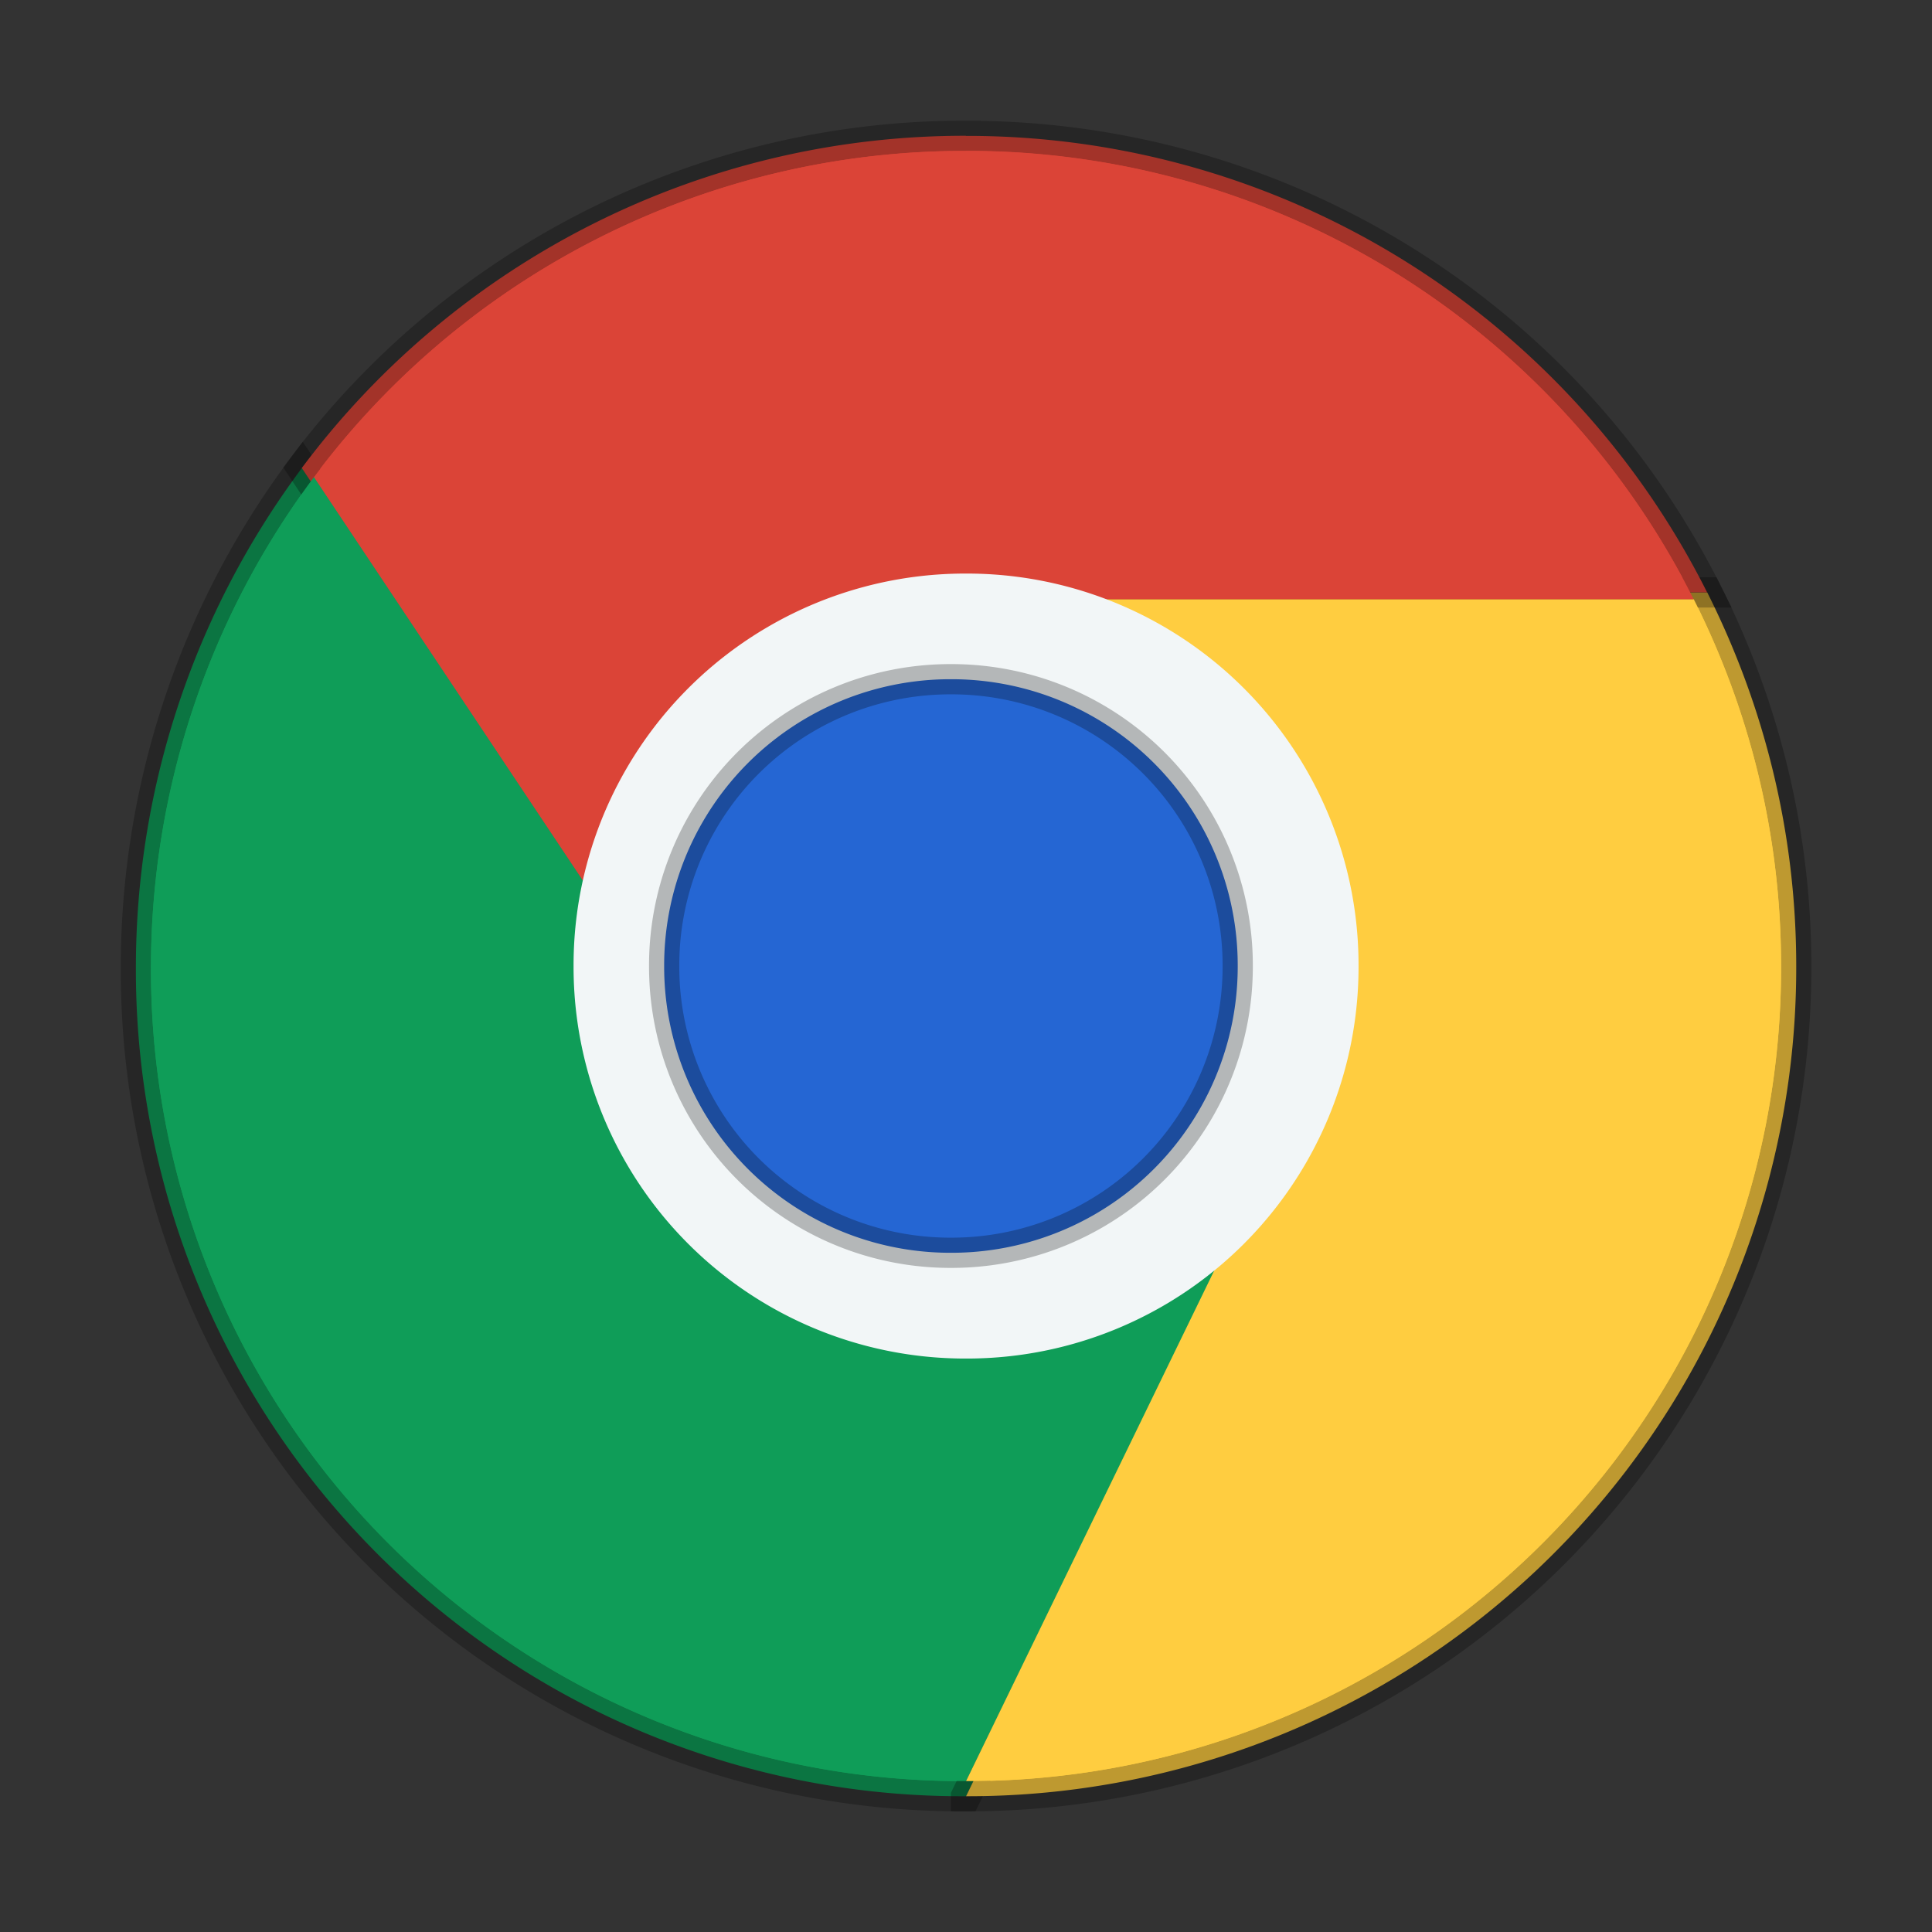
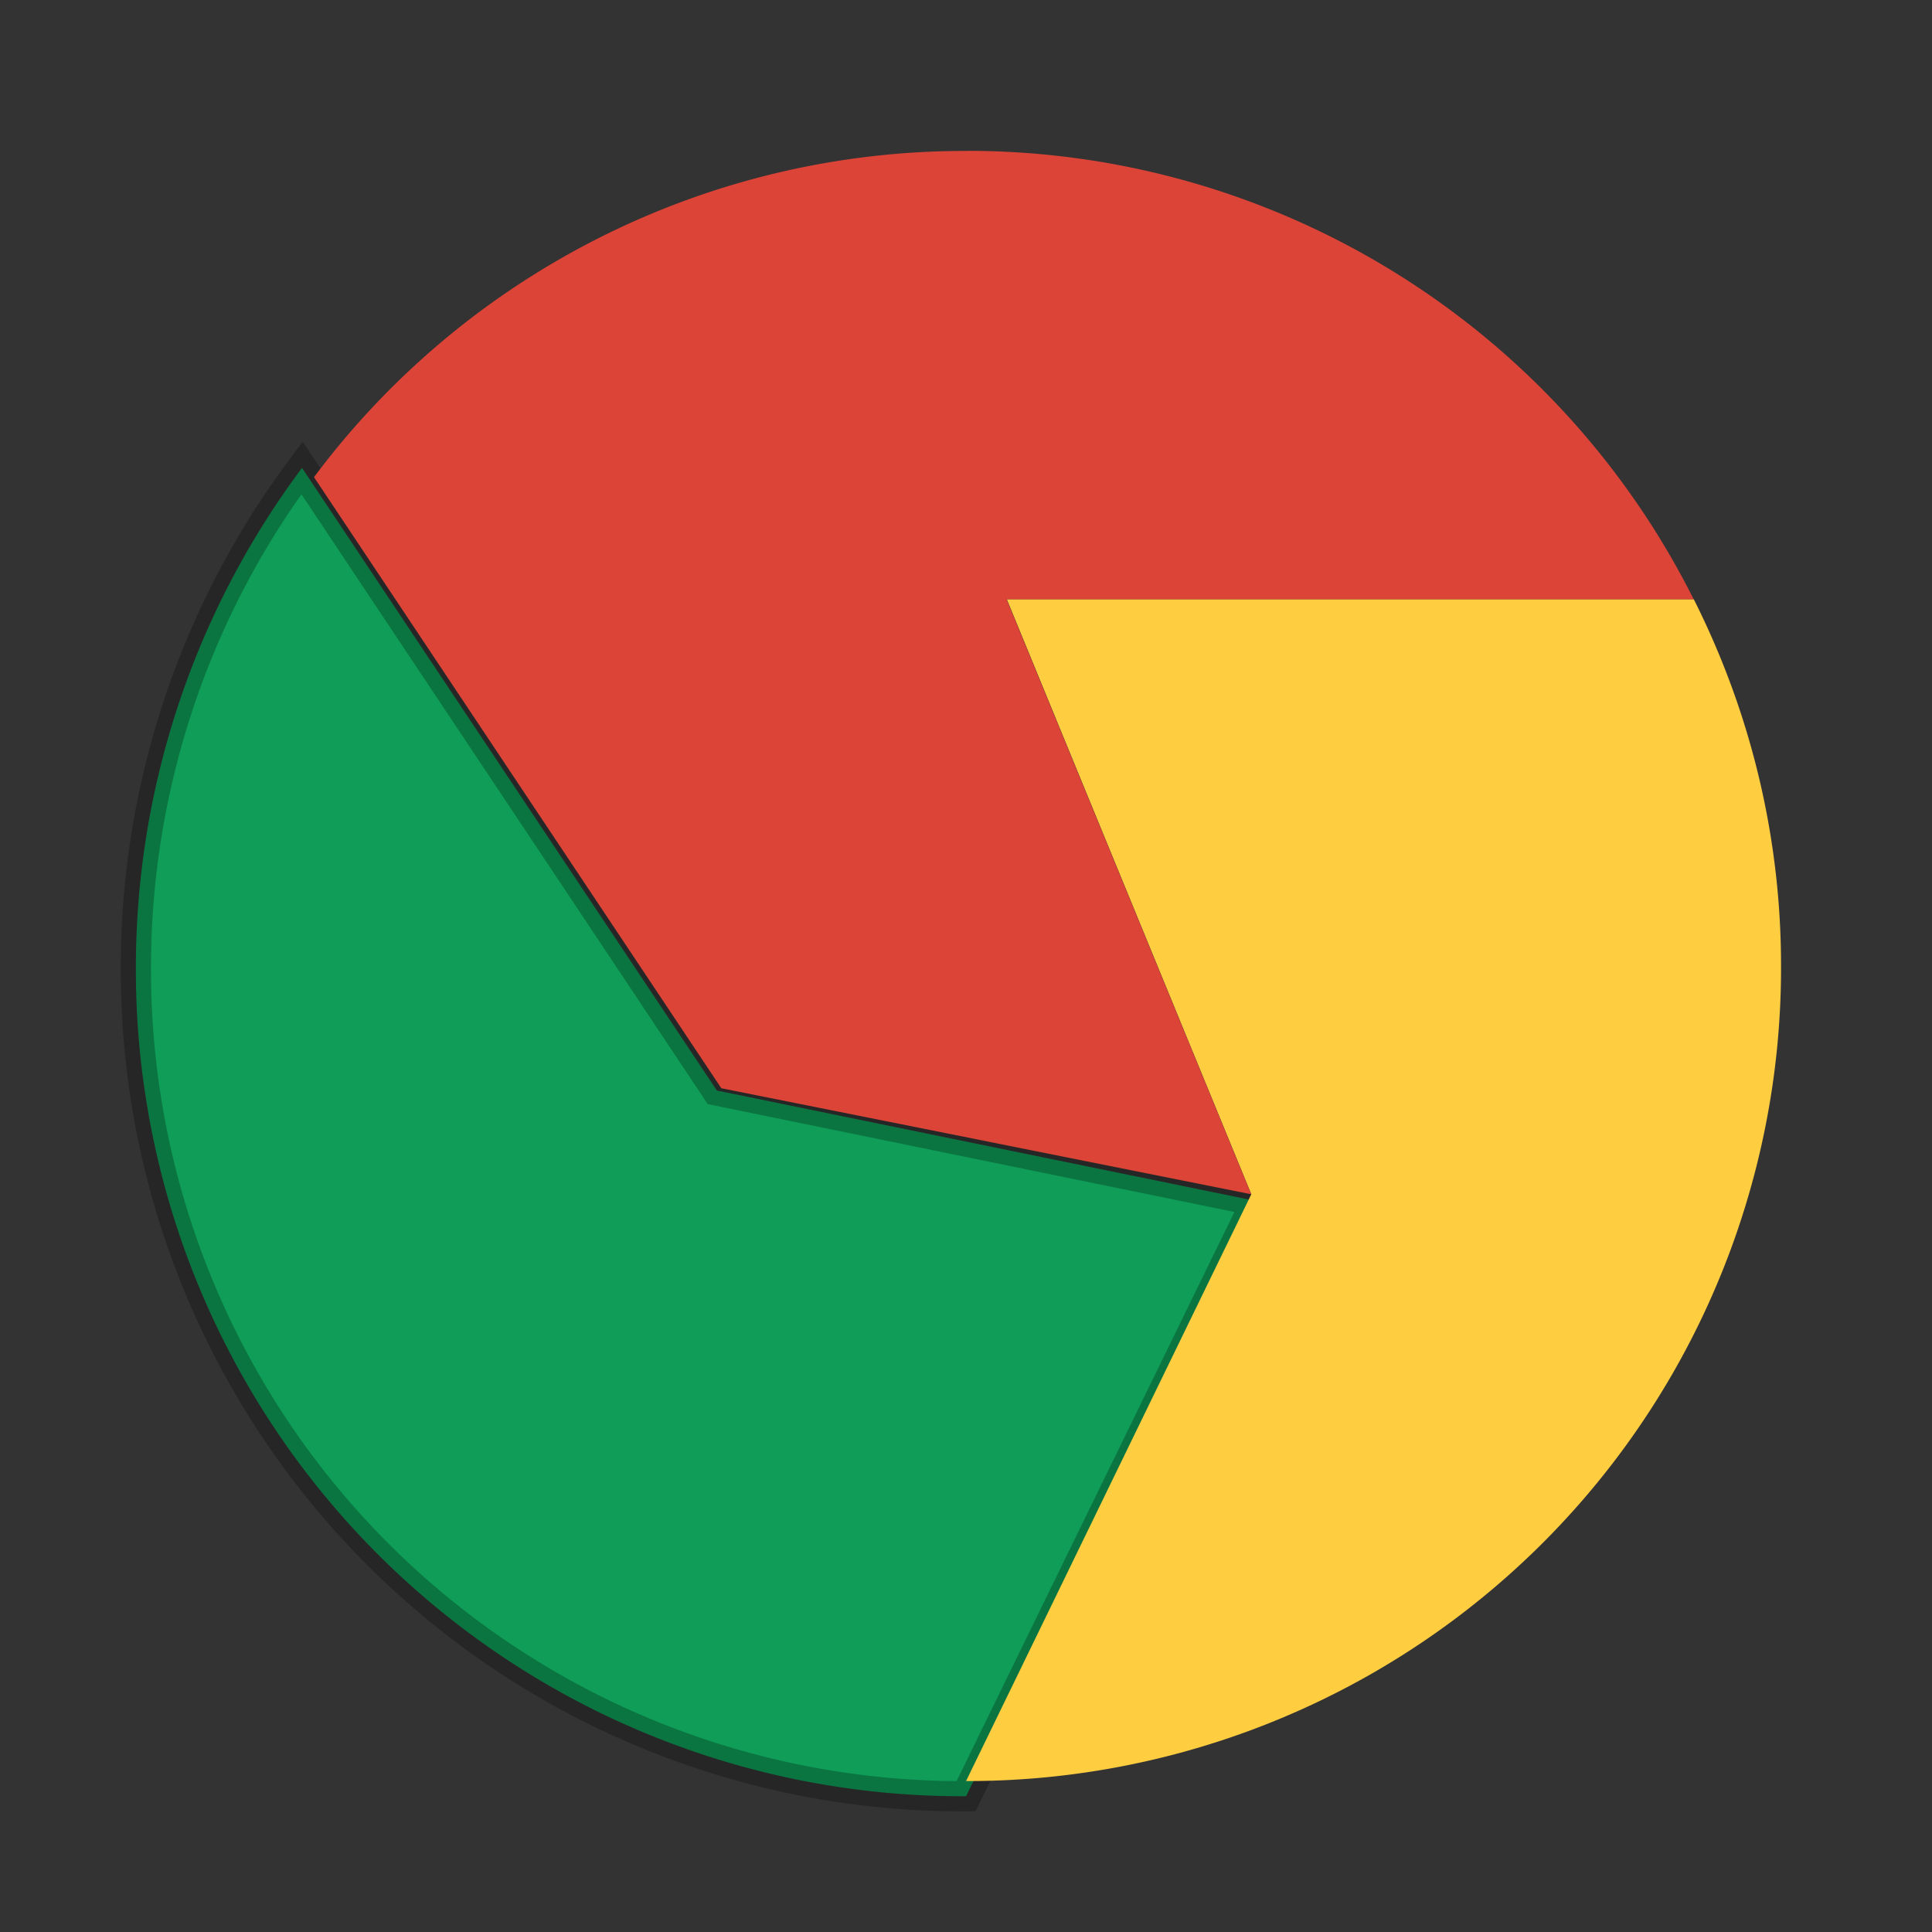
<svg xmlns="http://www.w3.org/2000/svg" width="64" height="64" viewBox="0 0 16.933 16.933">
  <rect x="0" y="0" width="16.933" height="16.933" fill="#333333" stroke="none" />
  <g fill-rule="evenodd" stroke="#000" stroke-width=".265" stroke-opacity=".255">
    <path d="M2.647 4.101a7.316 7.316 0 0 0-1.456 4.388 7.24 7.24 0 0 0 7.276 7.254l2.546-5.216-4.73-.969z" fill="#0f9d58" />
-     <path d="M8.83 5.192l2.183 5.312-2.546 5.239a7.26 7.26 0 0 0 7.276-7.276c0-1.181-.285-2.29-.78-3.275z" fill="#ffcd40" />
-     <path d="M8.465 1.19a7.248 7.248 0 0 0-5.82 2.912l3.637 5.456 4.73.946-2.183-5.312h6.133a7.254 7.254 0 0 0-6.497-4.001z" fill="#db4437" />
  </g>
  <g fill-rule="evenodd" stroke-width=".963" stroke-opacity=".255">
-     <path d="M2.753 4.18a7.183 7.183 0 0 0-1.43 4.309 7.11 7.11 0 0 0 7.144 7.121l2.5-5.12-4.643-.952z" fill="#0f9d58" />
    <path d="M8.824 5.252l2.143 5.215-2.5 5.143a7.128 7.128 0 0 0 7.143-7.143c0-1.16-.279-2.249-.765-3.215z" fill="#ffcd40" />
    <path d="M8.465 1.323a7.116 7.116 0 0 0-5.713 2.859l3.57 5.356 4.644.929-2.144-5.215h6.022a7.122 7.122 0 0 0-6.379-3.93z" fill="#db4437" />
  </g>
-   <path d="M8.467 5.027a3.432 3.432 0 0 1 3.44 3.44 3.432 3.432 0 0 1-3.44 3.44 3.432 3.432 0 0 1-3.44-3.44 3.432 3.432 0 0 1 3.44-3.44z" fill="#f2f6f7" />
-   <path d="M8.334 5.953h0a2.508 2.508 0 0 1 2.514 2.514 2.508 2.508 0 0 1-2.514 2.513h0a2.508 2.508 0 0 1-2.513-2.513 2.508 2.508 0 0 1 2.513-2.514z" fill="#2566d3" stroke-width=".265" stroke="#000" stroke-opacity=".255" />
</svg>